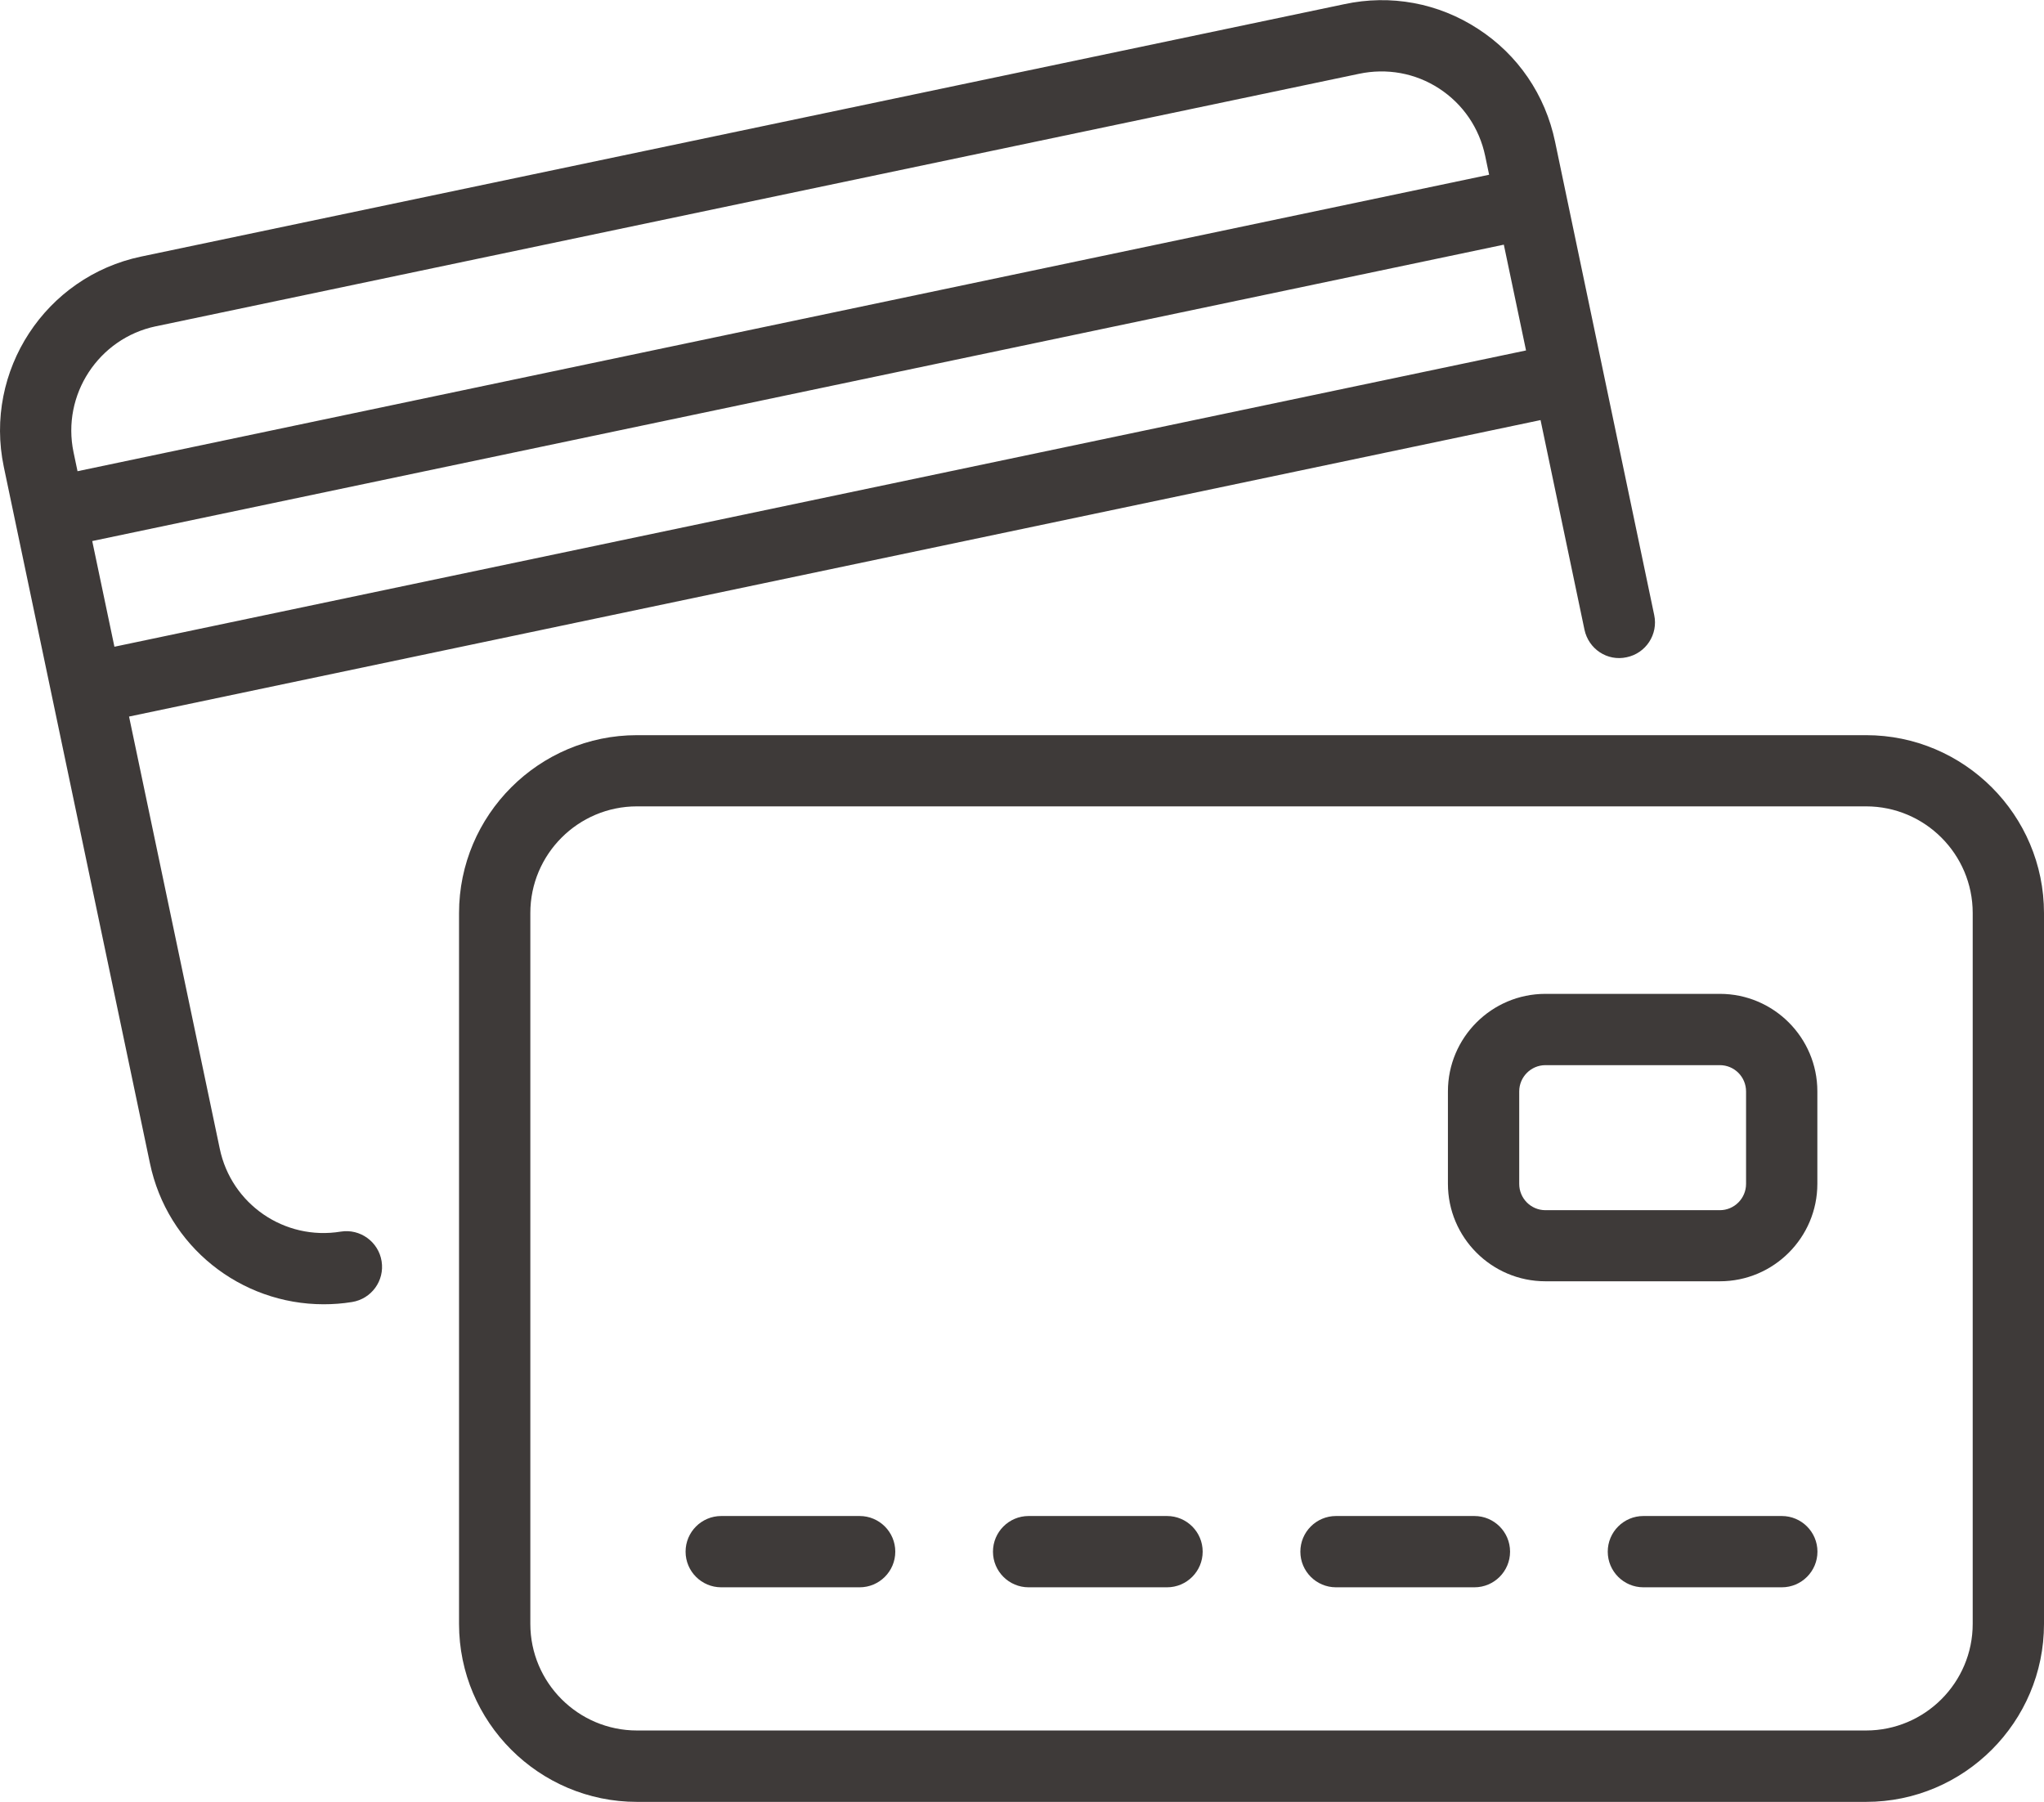
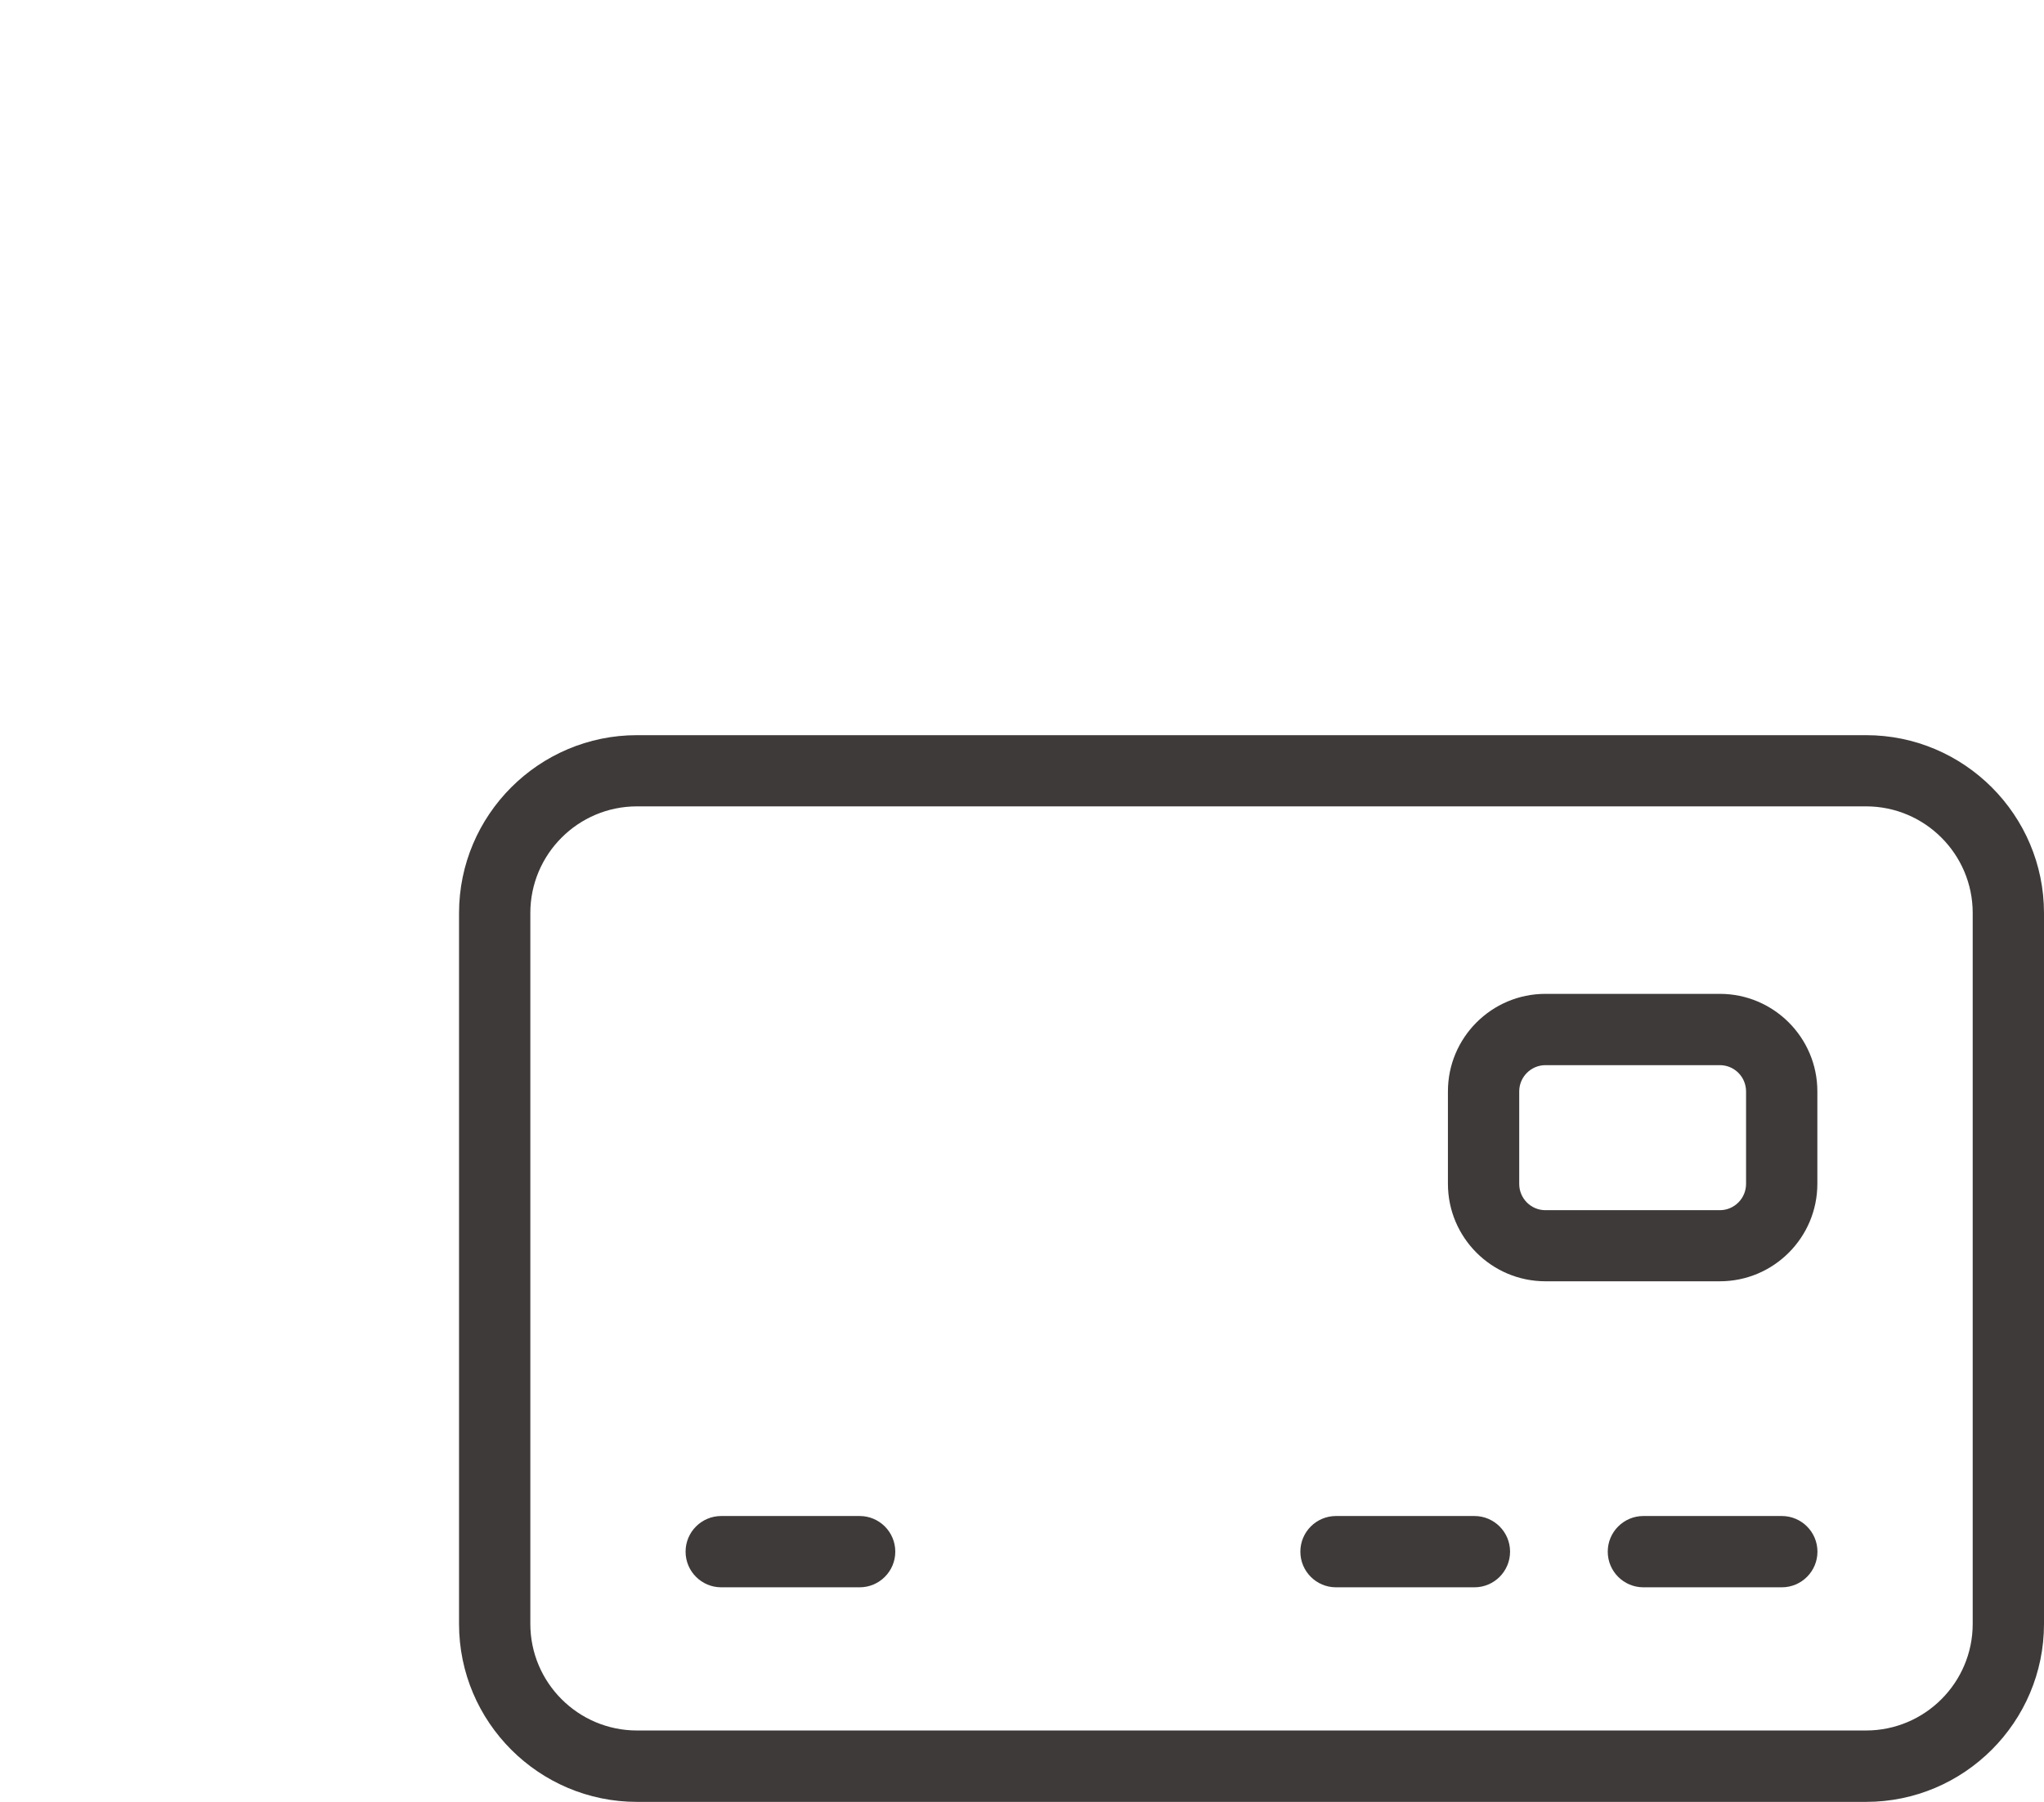
<svg xmlns="http://www.w3.org/2000/svg" id="_レイヤー_2" viewBox="0 0 209.86 184.99">
  <g id="Layer_1">
    <g>
-       <path d="m34.99,126.45c-5.78.95-11.25-2.82-12.43-8.53l-9.31-44.35,144.92-30.44,4.51,21.52c.42,1.98,2.34,3.27,4.33,2.83,1.98-.41,3.25-2.35,2.83-4.33l-10.18-48.6c-1-4.8-3.8-8.92-7.9-11.58-4.09-2.67-8.98-3.57-13.75-2.54L14.5,26.34C4.66,28.4-1.67,38.08.39,47.93l15,71.48c1.78,8.57,9.32,14.5,17.84,14.5.96,0,1.93-.07,2.91-.23,2-.32,3.36-2.19,3.04-4.19-.32-2-2.21-3.36-4.19-3.04Zm-23.24-60.04l-2.28-10.86,144.93-30.43,2.28,10.86L11.75,66.4Zm4.26-32.91L139.52,7.58c2.87-.61,5.8-.08,8.24,1.51,2.45,1.6,4.13,4.06,4.73,6.94l.4,1.91L7.96,48.38l-.41-1.95c-1.23-5.89,2.56-11.69,8.45-12.93Z" fill="#3e3a39" />
      <path d="m191.59,75.48h-126.19c-10.07,0-18.27,8.2-18.27,18.27v72.98c0,10.07,8.2,18.27,18.27,18.27h126.19c10.07,0,18.27-8.2,18.27-18.27v-72.98c0-10.07-8.2-18.27-18.27-18.27Zm10.95,91.24c0,6.04-4.91,10.95-10.95,10.95h-126.19c-6.04,0-10.95-4.91-10.95-10.95v-72.98c0-6.04,4.91-10.95,10.95-10.95h126.19c6.04,0,10.95,4.91,10.95,10.95v72.98Z" fill="#3e3a39" />
      <path d="m88.26,155.65h-14.21c-2.02,0-3.66,1.64-3.66,3.66s1.64,3.66,3.66,3.66h14.21c2.02,0,3.66-1.64,3.66-3.66s-1.64-3.66-3.66-3.66Z" fill="#3e3a39" />
-       <path d="m119.82,155.65h-14.21c-2.02,0-3.66,1.64-3.66,3.66s1.64,3.66,3.66,3.66h14.21c2.02,0,3.66-1.64,3.66-3.66s-1.64-3.66-3.66-3.66Z" fill="#3e3a39" />
      <path d="m151.38,155.65h-14.21c-2.02,0-3.66,1.64-3.66,3.66s1.64,3.66,3.66,3.66h14.21c2.02,0,3.66-1.64,3.66-3.66s-1.64-3.66-3.66-3.66Z" fill="#3e3a39" />
      <path d="m182.94,155.65h-14.21c-2.02,0-3.66,1.64-3.66,3.66s1.64,3.66,3.66,3.66h14.21c2.02,0,3.66-1.64,3.66-3.66s-1.64-3.66-3.66-3.66Z" fill="#3e3a39" />
      <path d="m176.58,102.04h-17.91c-5.52,0-10.01,4.49-10.01,10.01v9.49c0,5.52,4.49,10.01,10.01,10.01h17.91c5.52,0,10.01-4.49,10.01-10.01v-9.49c0-5.52-4.49-10.01-10.01-10.01Zm2.69,19.51c0,1.49-1.21,2.7-2.69,2.7h-17.91c-1.49,0-2.69-1.21-2.69-2.7v-9.49c0-1.49,1.21-2.7,2.69-2.7h17.91c1.49,0,2.69,1.21,2.69,2.7v9.49Z" fill="#3e3a39" />
    </g>
  </g>
</svg>